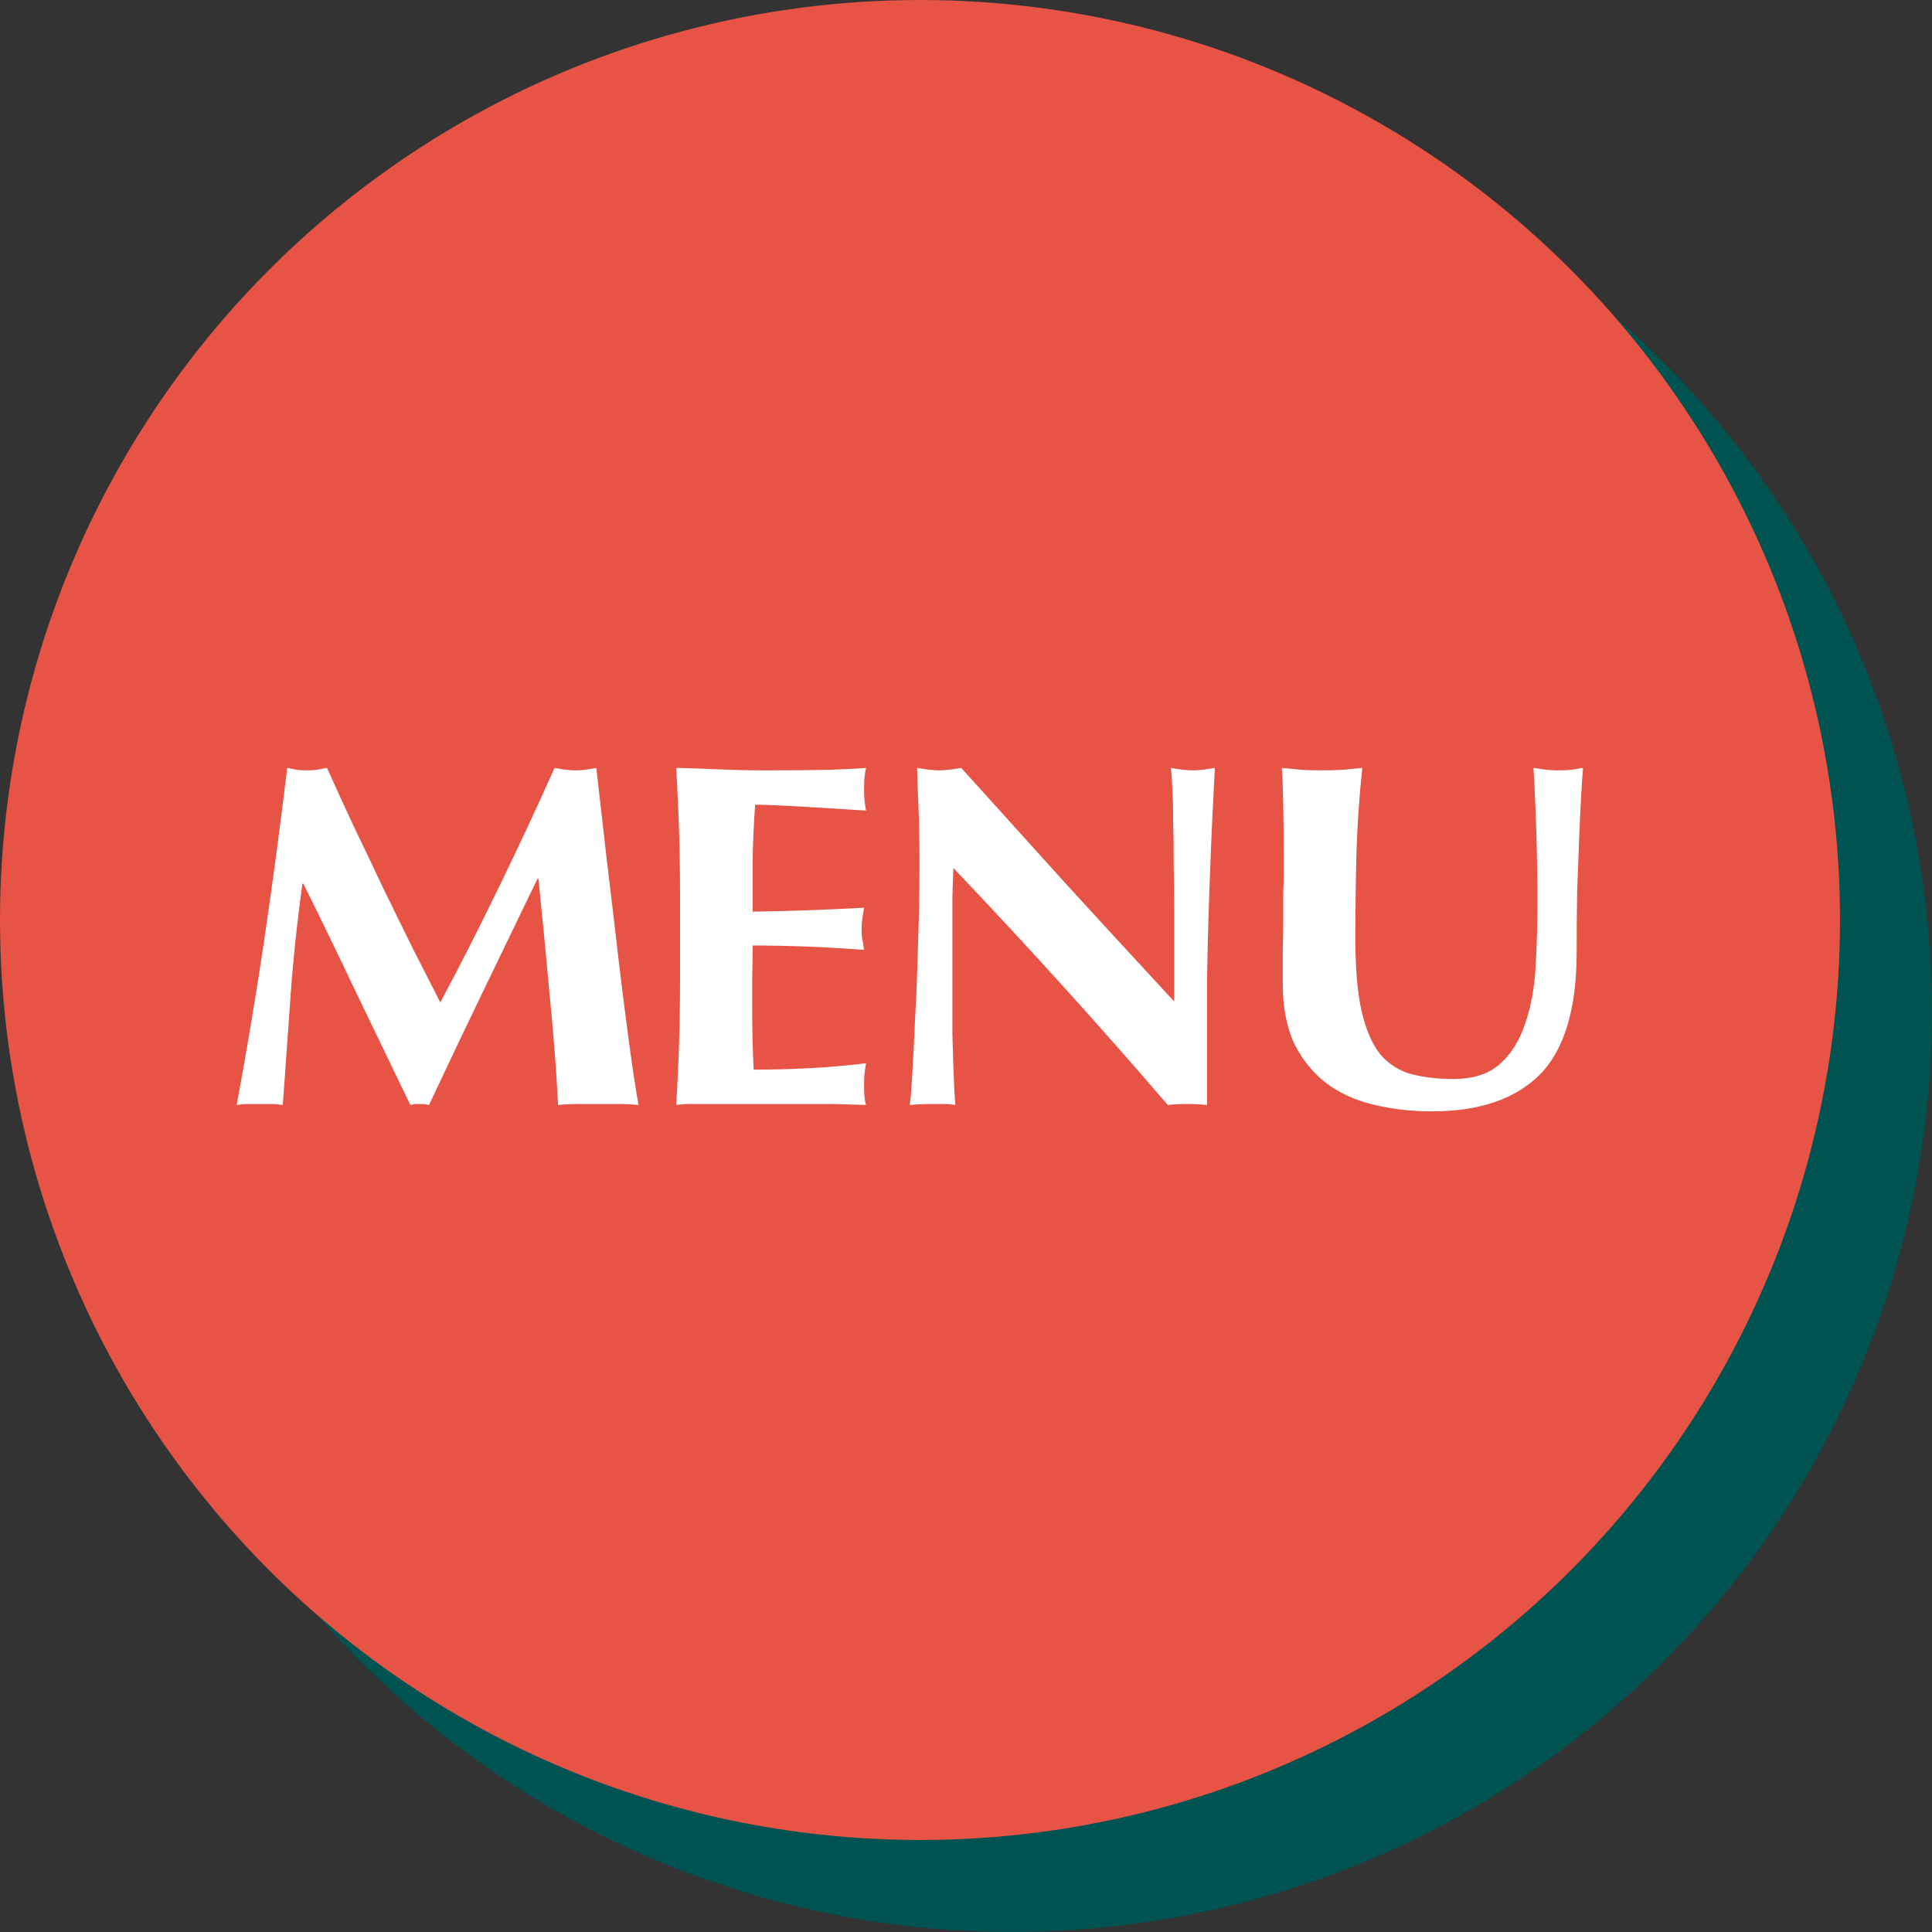
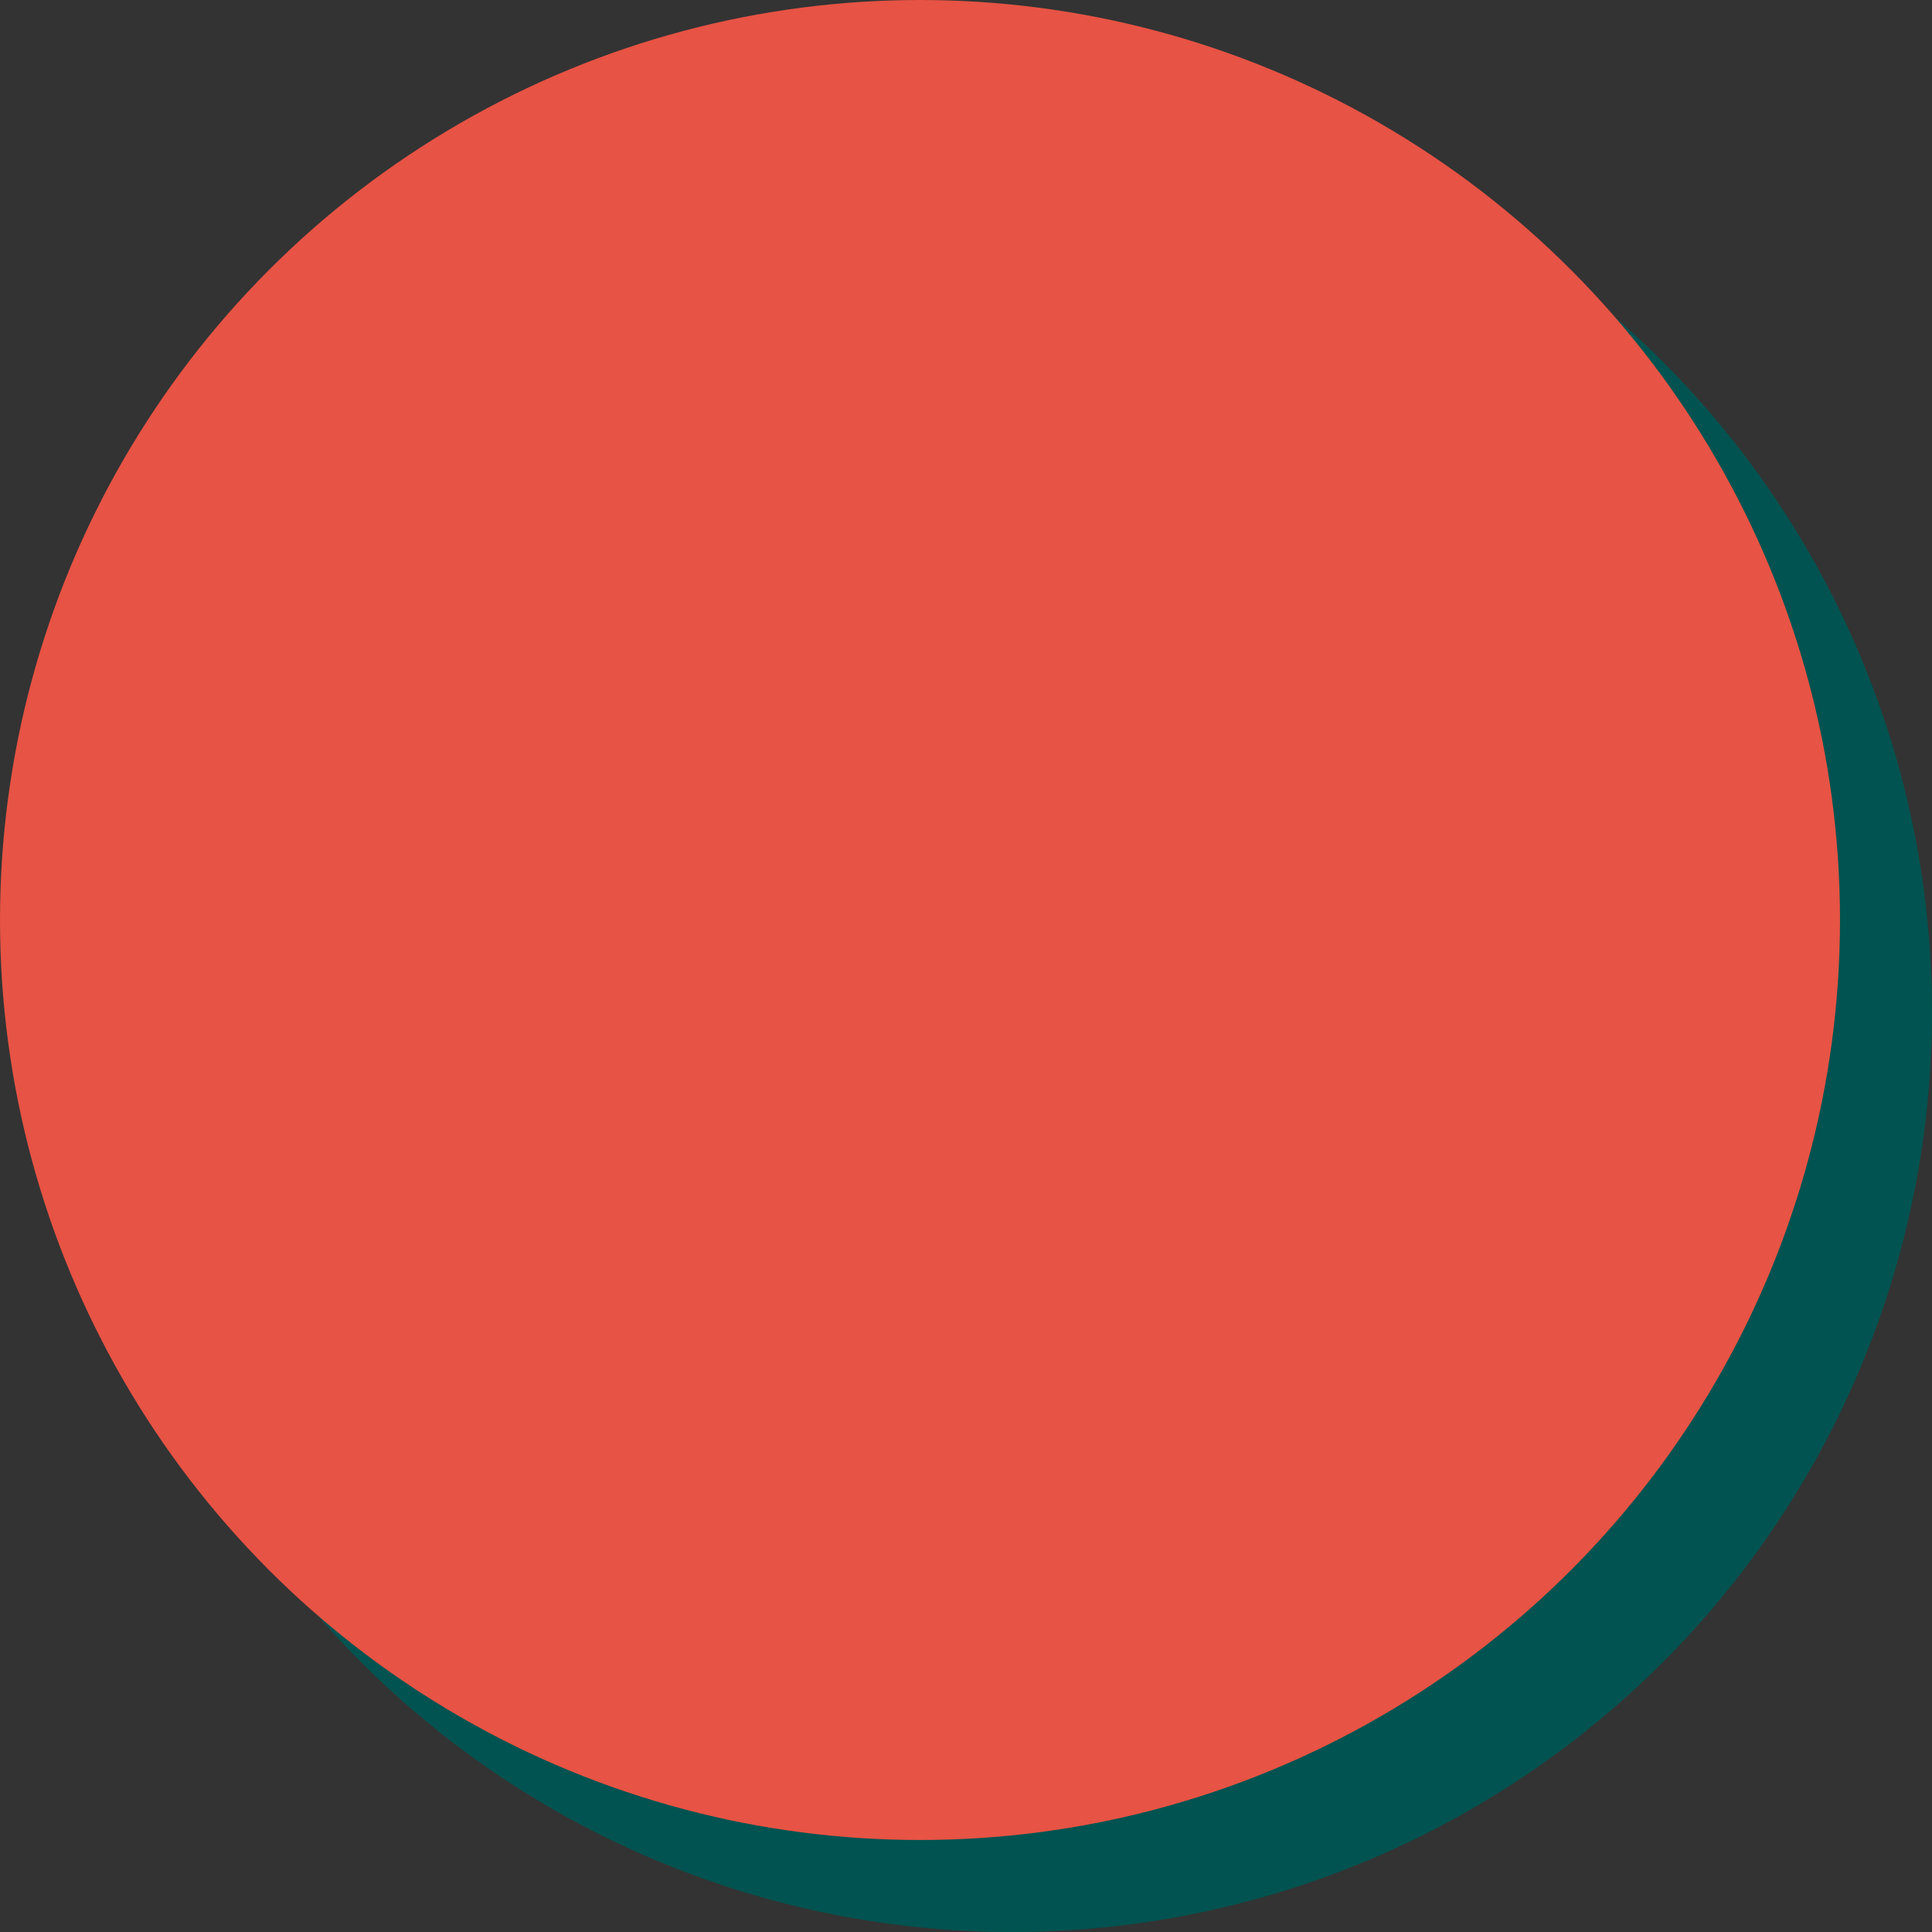
<svg xmlns="http://www.w3.org/2000/svg" width="63" height="63" viewBox="0 0 63 63" fill="none">
  <rect x="0" y="0" width="63" height="63" fill="#333333" stroke="none" />
  <circle cx="33" cy="33" r="30" fill="#005350" />
  <circle cx="30" cy="30" r="30" fill="#E75344" />
-   <path d="M9.861 28.816C9.691 30.043 9.563 31.253 9.477 32.448C9.392 33.643 9.307 34.837 9.222 36.032C9.094 36.011 8.966 36 8.838 36C8.71 36 8.587 36 8.47 36C8.341 36 8.213 36 8.085 36C7.968 36 7.846 36.011 7.718 36.032C8.059 34.197 8.363 32.373 8.63 30.56C8.896 28.747 9.142 26.907 9.366 25.04C9.483 25.061 9.589 25.083 9.685 25.104C9.792 25.115 9.904 25.12 10.021 25.12C10.117 25.12 10.219 25.115 10.325 25.104C10.432 25.083 10.544 25.061 10.662 25.04C10.95 25.68 11.248 26.331 11.557 26.992C11.877 27.653 12.192 28.315 12.502 28.976C12.822 29.627 13.136 30.267 13.445 30.896C13.765 31.525 14.069 32.123 14.357 32.688C14.998 31.493 15.632 30.245 16.262 28.944C16.901 27.632 17.509 26.331 18.085 25.04C18.352 25.093 18.581 25.12 18.773 25.12C18.955 25.12 19.179 25.093 19.445 25.04C19.552 25.957 19.664 26.944 19.782 28C19.91 29.056 20.032 30.091 20.149 31.104C20.267 32.107 20.384 33.045 20.502 33.92C20.619 34.795 20.726 35.499 20.822 36.032C20.608 36.011 20.39 36 20.166 36C19.952 36 19.739 36 19.526 36C19.312 36 19.093 36 18.869 36C18.645 36 18.422 36.011 18.198 36.032C18.144 34.933 18.053 33.744 17.925 32.464C17.808 31.184 17.686 29.915 17.558 28.656H17.526C16.918 29.915 16.32 31.152 15.733 32.368C15.147 33.584 14.566 34.805 13.989 36.032C13.936 36.021 13.883 36.011 13.829 36C13.787 36 13.739 36 13.685 36C13.632 36 13.579 36 13.525 36C13.483 36.011 13.435 36.021 13.382 36.032C12.806 34.837 12.229 33.643 11.653 32.448C11.088 31.253 10.502 30.043 9.893 28.816H9.861ZM22.176 29.472C22.176 28.587 22.166 27.803 22.144 27.12C22.123 26.427 22.091 25.733 22.048 25.04C22.528 25.051 23.003 25.067 23.472 25.088C23.942 25.109 24.416 25.12 24.896 25.12C25.686 25.12 26.384 25.115 26.992 25.104C27.611 25.083 28.027 25.061 28.24 25.04C28.198 25.211 28.176 25.435 28.176 25.712C28.176 25.883 28.182 26.016 28.192 26.112C28.203 26.208 28.219 26.315 28.24 26.432C27.931 26.411 27.59 26.389 27.216 26.368C26.854 26.347 26.496 26.325 26.144 26.304C25.803 26.283 25.494 26.267 25.216 26.256C24.939 26.245 24.742 26.24 24.624 26.24C24.582 26.827 24.555 27.408 24.544 27.984C24.544 28.56 24.544 29.141 24.544 29.728C25.238 29.717 25.862 29.701 26.416 29.68C26.982 29.659 27.568 29.632 28.176 29.6C28.144 29.781 28.123 29.92 28.112 30.016C28.102 30.112 28.096 30.213 28.096 30.32C28.096 30.405 28.102 30.496 28.112 30.592C28.134 30.677 28.155 30.805 28.176 30.976C26.96 30.88 25.75 30.832 24.544 30.832C24.544 31.173 24.539 31.515 24.528 31.856C24.528 32.197 24.528 32.539 24.528 32.88C24.528 33.573 24.544 34.24 24.576 34.88C25.184 34.88 25.792 34.864 26.4 34.832C27.008 34.8 27.622 34.747 28.24 34.672C28.219 34.789 28.203 34.896 28.192 34.992C28.182 35.088 28.176 35.221 28.176 35.392C28.176 35.563 28.182 35.696 28.192 35.792C28.203 35.888 28.219 35.968 28.24 36.032C27.952 36.021 27.595 36.011 27.168 36C26.752 36 26.176 36 25.44 36C24.79 36 24.262 36 23.856 36C23.462 36 23.142 36 22.896 36C22.662 36 22.48 36 22.352 36C22.235 36.011 22.134 36.021 22.048 36.032C22.091 35.371 22.123 34.699 22.144 34.016C22.166 33.323 22.176 32.533 22.176 31.648V29.472ZM29.984 28.224C29.984 27.488 29.974 26.869 29.952 26.368C29.931 25.867 29.915 25.424 29.904 25.04C30.203 25.093 30.443 25.12 30.624 25.12C30.806 25.12 31.046 25.093 31.344 25.04C32.507 26.331 33.654 27.6 34.784 28.848C35.926 30.096 37.094 31.365 38.288 32.656V31.264V29.712C38.288 29.189 38.283 28.677 38.272 28.176C38.272 27.664 38.267 27.195 38.256 26.768C38.256 26.341 38.246 25.973 38.224 25.664C38.214 25.355 38.198 25.147 38.176 25.04C38.475 25.093 38.715 25.12 38.896 25.12C39.078 25.12 39.318 25.093 39.616 25.04C39.563 26.011 39.52 26.891 39.488 27.68C39.456 28.459 39.43 29.195 39.408 29.888C39.387 30.581 39.371 31.269 39.36 31.952C39.36 32.624 39.36 33.344 39.36 34.112V36.032C39.147 36.011 38.928 36 38.704 36C38.47 36 38.262 36.011 38.08 36.032C35.883 33.472 33.552 30.896 31.088 28.304C31.078 28.613 31.067 28.923 31.056 29.232C31.056 29.541 31.056 29.856 31.056 30.176V32.032C31.056 32.672 31.056 33.216 31.056 33.664C31.067 34.112 31.078 34.491 31.088 34.8C31.099 35.109 31.11 35.365 31.12 35.568C31.131 35.76 31.142 35.915 31.152 36.032C31.024 36.011 30.896 36 30.768 36C30.64 36 30.518 36 30.4 36C30.155 36 29.91 36.011 29.664 36.032C29.686 35.947 29.712 35.643 29.744 35.12C29.776 34.597 29.808 33.963 29.84 33.216C29.883 32.459 29.915 31.643 29.936 30.768C29.968 29.883 29.984 29.035 29.984 28.224ZM46.693 36.24C46.011 36.24 45.371 36.165 44.773 36.016C44.187 35.877 43.675 35.643 43.237 35.312C42.8 34.971 42.453 34.539 42.197 34.016C41.952 33.483 41.829 32.837 41.829 32.08C41.829 31.653 41.829 31.275 41.829 30.944C41.84 30.603 41.845 30.288 41.845 30C41.845 29.712 41.845 29.435 41.845 29.168C41.856 28.901 41.861 28.624 41.861 28.336C41.861 27.472 41.856 26.773 41.845 26.24C41.835 25.707 41.819 25.307 41.797 25.04C42.011 25.061 42.229 25.083 42.453 25.104C42.677 25.115 42.896 25.12 43.109 25.12C43.323 25.12 43.541 25.115 43.765 25.104C43.989 25.083 44.208 25.061 44.421 25.04C44.315 26.075 44.251 27.04 44.229 27.936C44.208 28.821 44.197 29.723 44.197 30.64C44.197 31.611 44.267 32.395 44.405 32.992C44.544 33.589 44.747 34.053 45.013 34.384C45.291 34.704 45.627 34.917 46.021 35.024C46.416 35.131 46.875 35.184 47.397 35.184C48.037 35.184 48.539 35.024 48.901 34.704C49.264 34.384 49.536 33.957 49.717 33.424C49.909 32.891 50.027 32.283 50.069 31.6C50.112 30.907 50.133 30.187 50.133 29.44C50.133 28.704 50.123 27.973 50.101 27.248C50.08 26.512 50.048 25.776 50.005 25.04C50.155 25.061 50.299 25.083 50.437 25.104C50.576 25.115 50.704 25.12 50.821 25.12C50.96 25.12 51.093 25.115 51.221 25.104C51.349 25.083 51.483 25.061 51.621 25.04C51.6 25.275 51.579 25.589 51.557 25.984C51.536 26.379 51.515 26.837 51.493 27.36C51.472 27.872 51.451 28.443 51.429 29.072C51.419 29.691 51.413 30.347 51.413 31.04C51.413 32.896 51.013 34.229 50.213 35.04C49.413 35.84 48.24 36.24 46.693 36.24Z" fill="white" />
</svg>